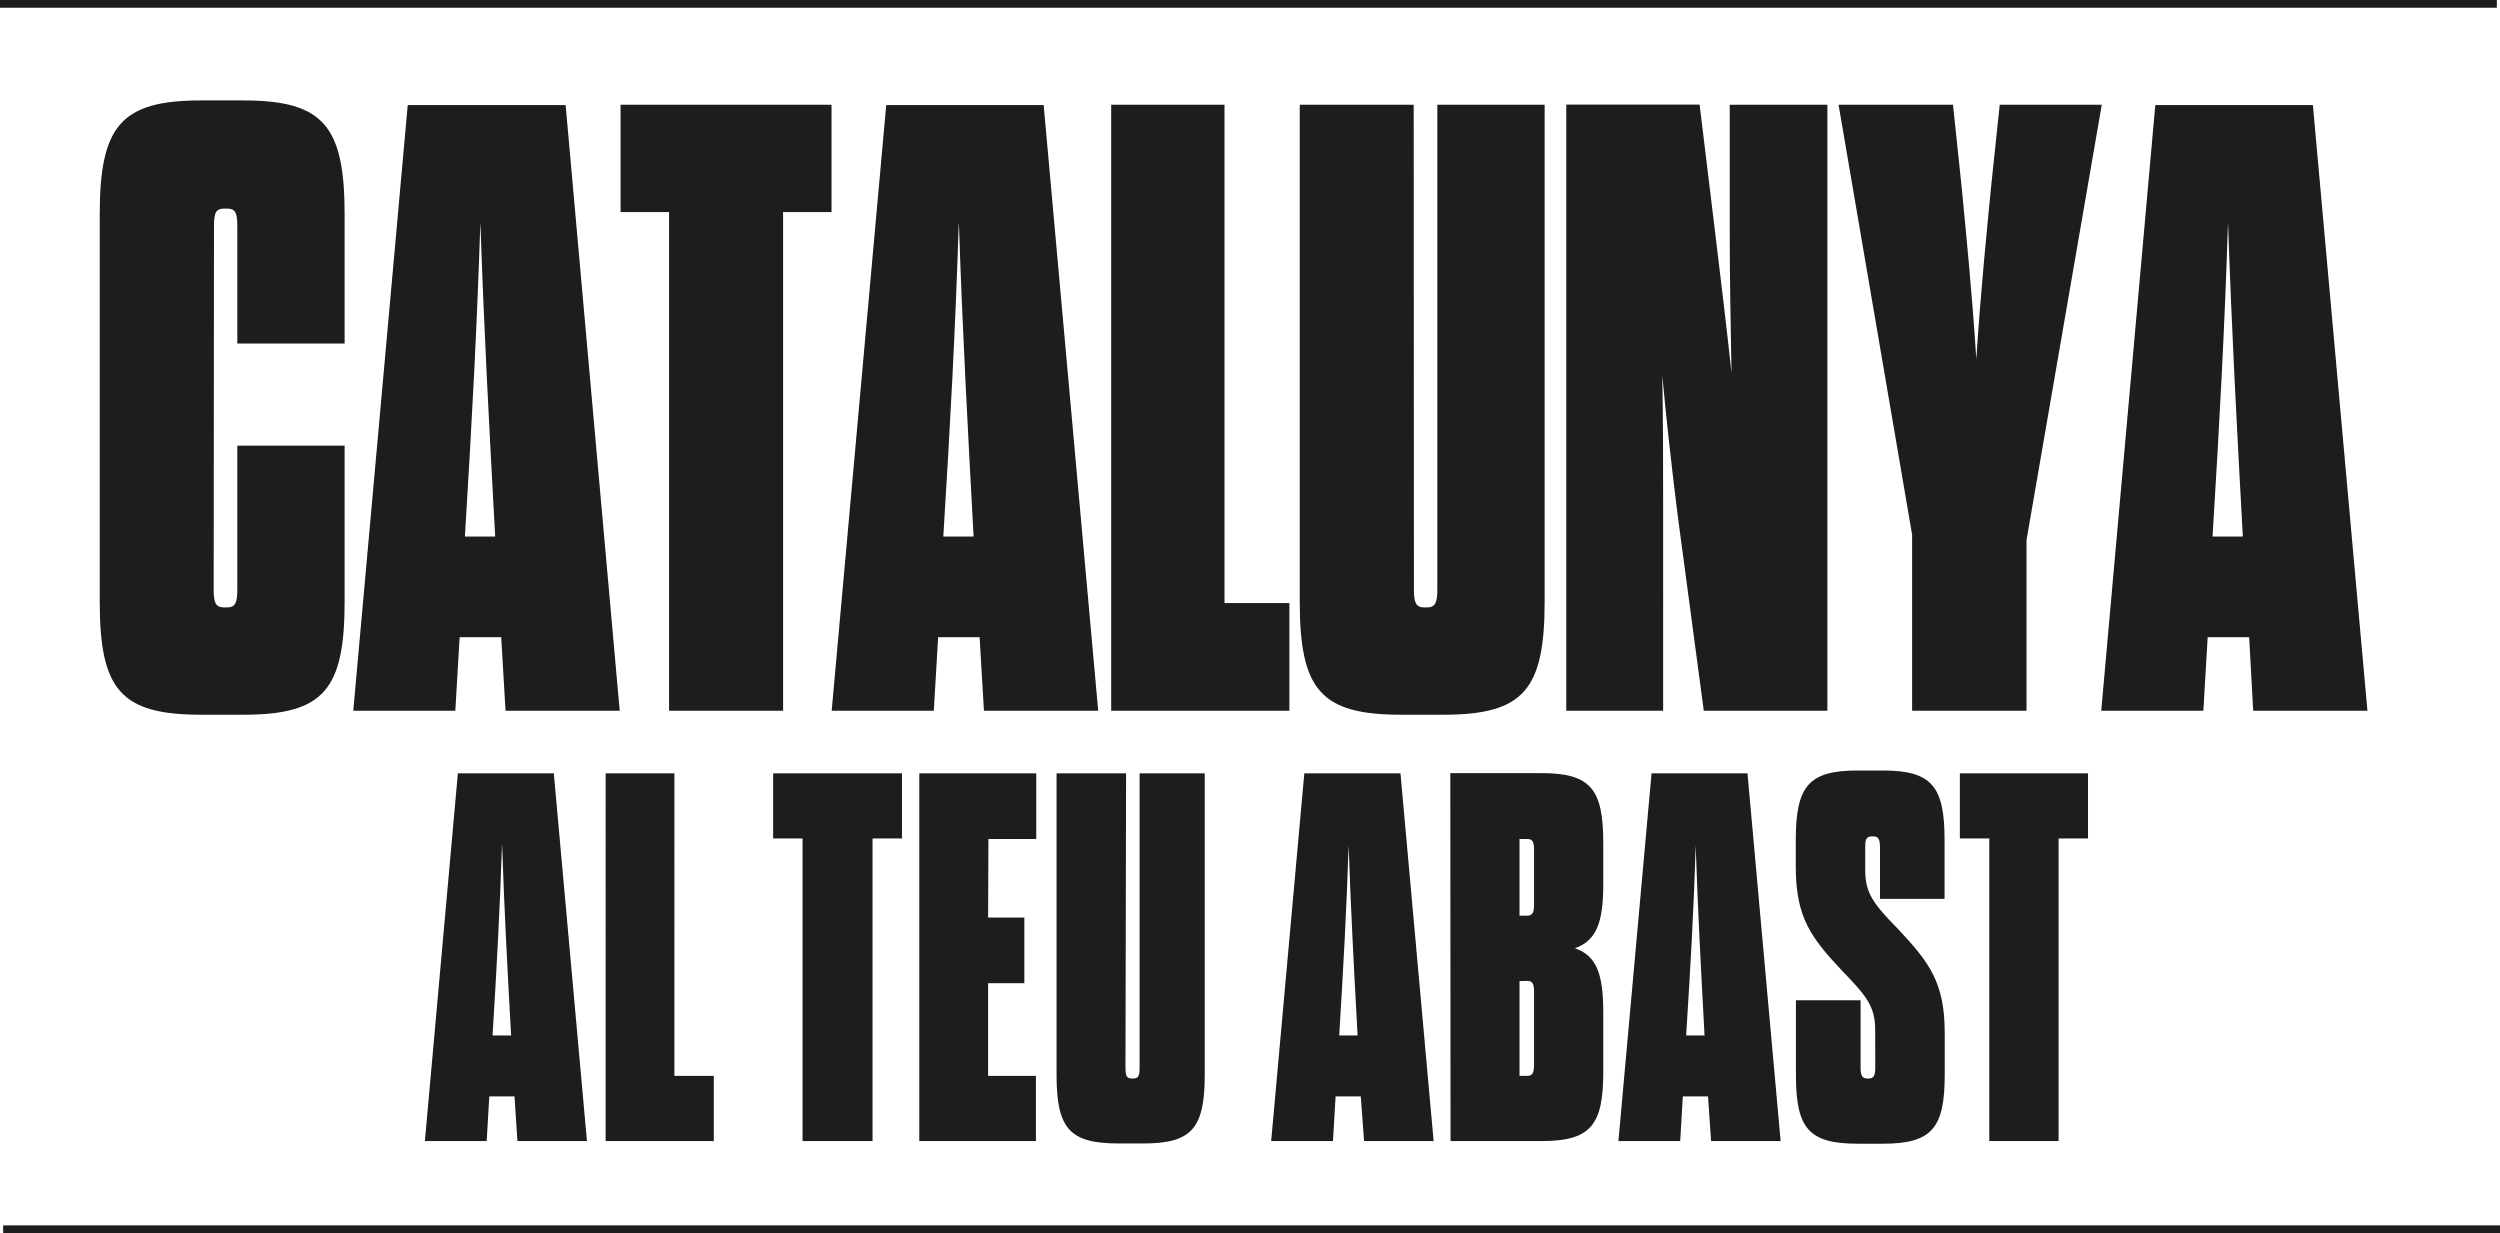
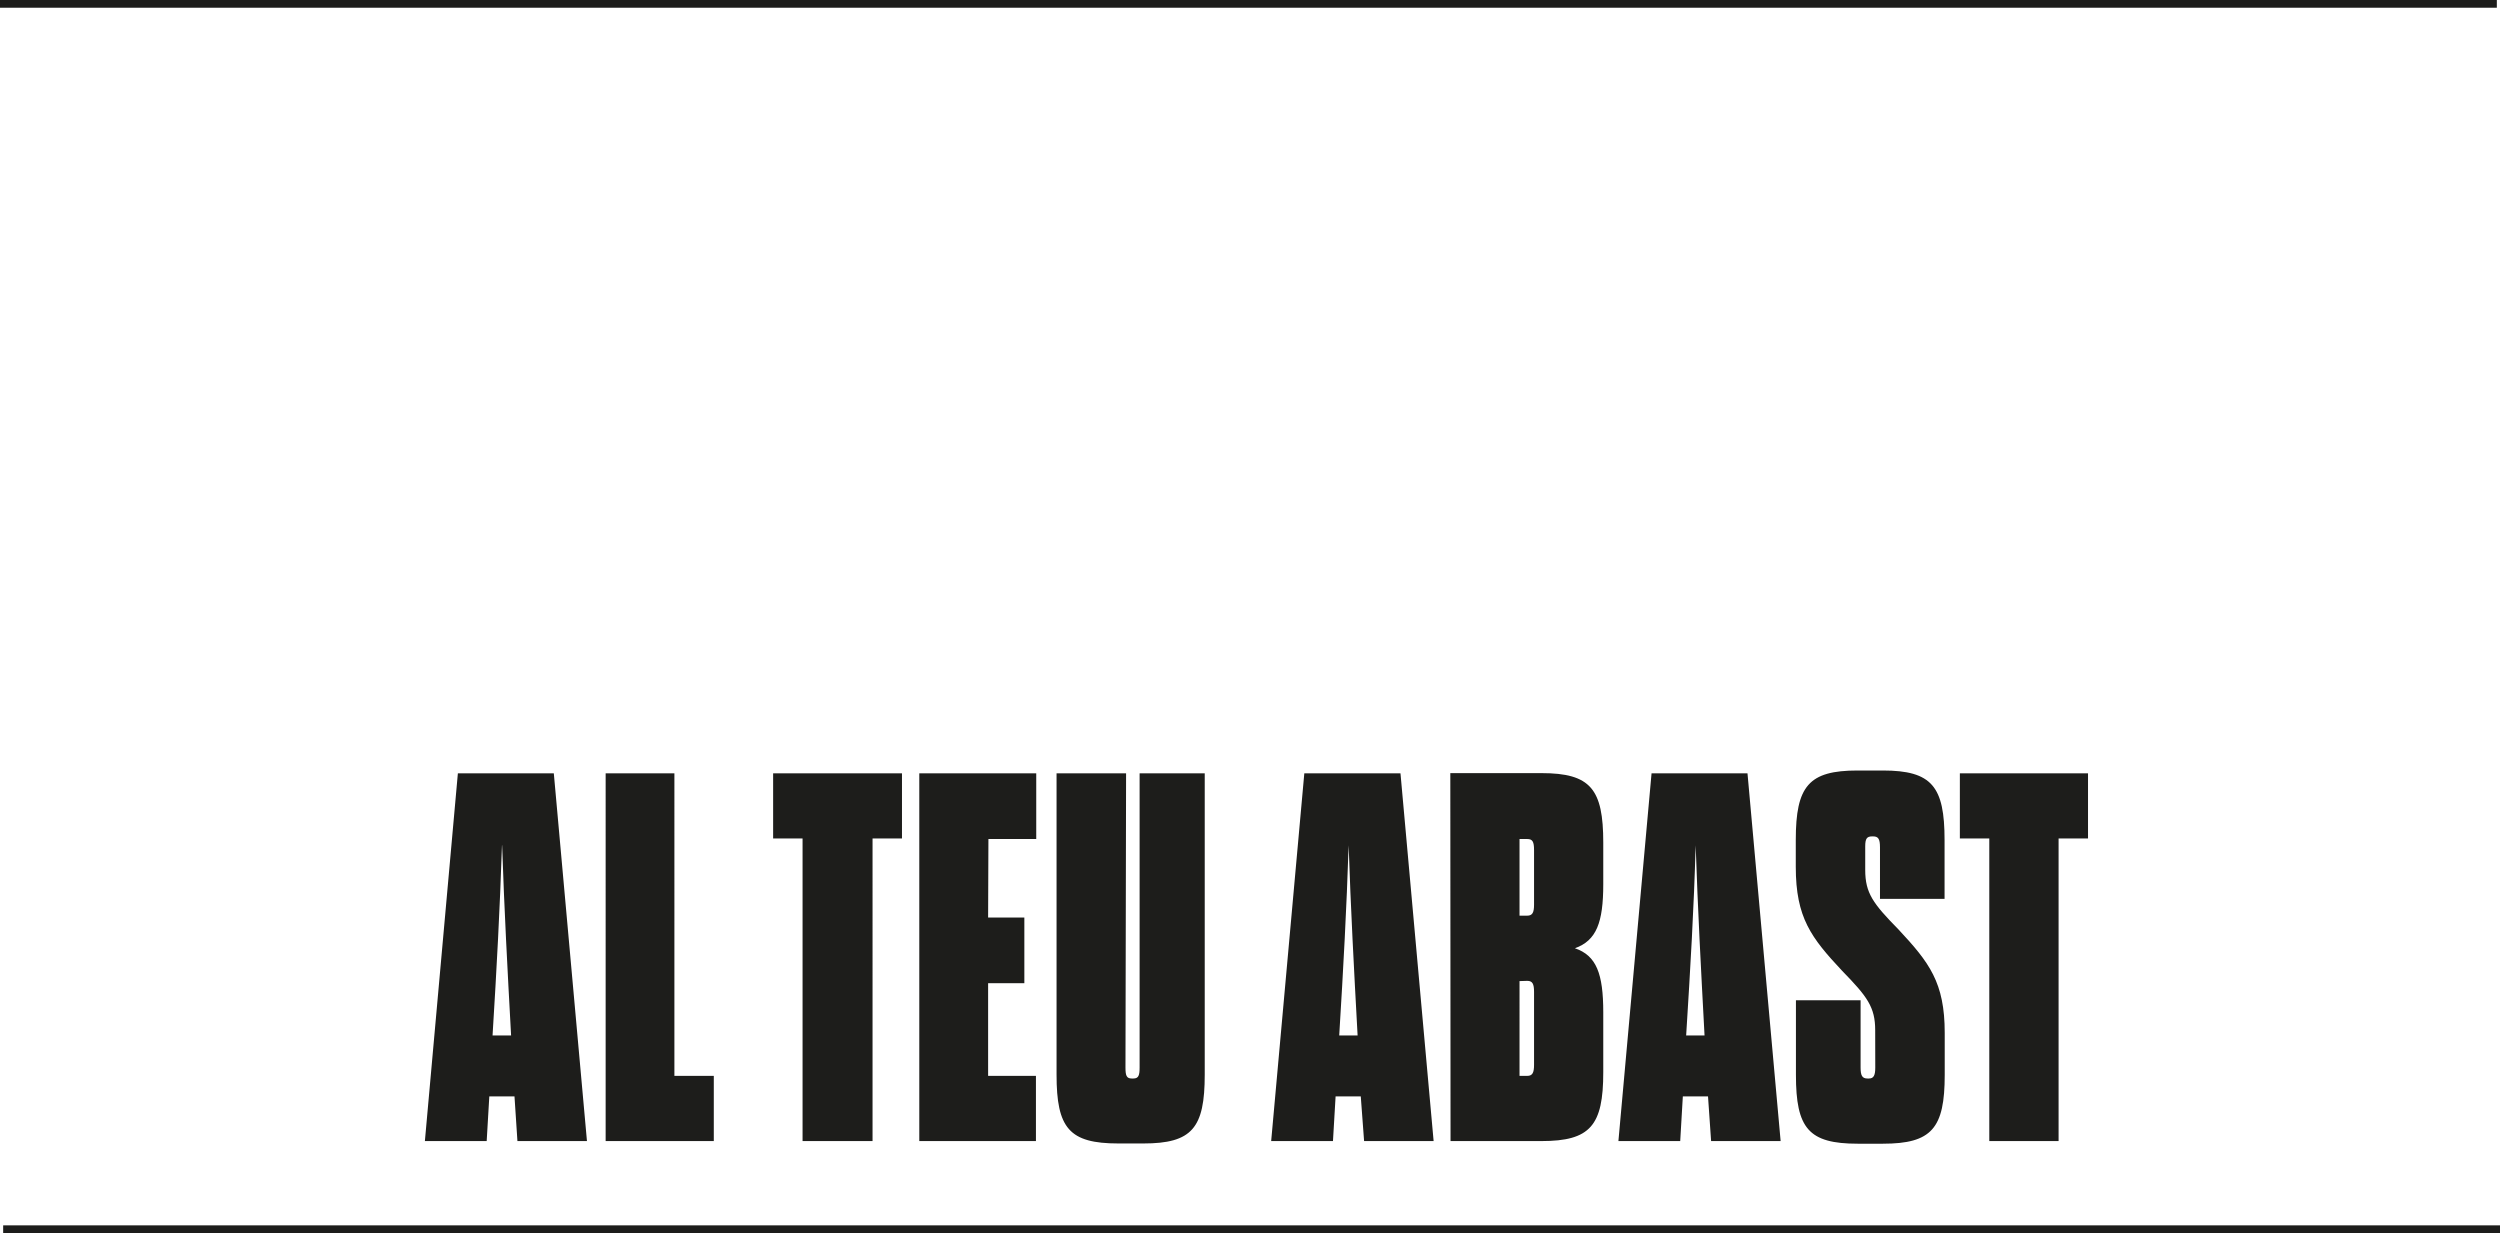
<svg xmlns="http://www.w3.org/2000/svg" viewBox="0 0 323.62 159.62">
  <defs>
    <style>.cls-1{fill:#1d1d1b;}.cls-2{fill:none;stroke:#1d1d1b;}</style>
  </defs>
  <g id="Capa_2" data-name="Capa 2">
    <g id="Capa_1-2" data-name="Capa 1">
-       <path class="cls-1" d="M288.42,28.9c.45,13.56,1.12,26.1,1.91,40.55h-3.92c.89-14.45,1.57-27,2-40.55M291.67,92h14.79l-7.06-78.4H279L272,92h13.22l.56-9.52h5.37Zm-29.34,0V69.9l9.74-56.34H258.86L257.74,24.2c-.56,5.82-1.35,13.55-1.91,22.29-.56-8.74-1.34-16.47-1.9-22.29l-1.12-10.64H238l9.52,55.66V92Zm-41.78,0h16V13.56H223.91V30c0,5.94.12,12,.23,18.26-.67-6.16-1.35-11.87-2.13-18.26l-2-16.46H202.75V92h12.54V66.76c0-5.94,0-12-.11-18.14.56,6,1.23,12,2,18.14ZM183,13.56H168.25V77.85c0,11.42,2.69,14.67,13.1,14.67h5.49c10.42,0,13.11-3.25,13.11-14.67V13.56H186.06V76.28c0,1.68-.23,2.35-1.35,2.35h-.33c-1.12,0-1.35-.67-1.35-2.35ZM143.84,92h23.07V78.07h-8.4V13.56H143.84ZM124.13,28.9c.44,13.56,1.12,26.1,1.9,40.55h-3.92c.9-14.45,1.57-27,2-40.55M127.37,92h14.79l-7.06-78.4H114.72L107.66,92h13.22l.56-9.52h5.37Zm-26,0V27.45h6.27V13.56H80.33V27.45h6.28V92ZM62.19,28.9c.45,13.56,1.12,26.1,1.91,40.55H60.18c.89-14.45,1.56-27,2-40.55M65.44,92H80.22l-7-78.4H52.78L45.73,92H58.94l.56-9.52h5.38ZM27.7,29.35c0-1.79.22-2.35,1.34-2.35h.34c1.12,0,1.34.56,1.34,2.35V44.47H44.61V27.78C44.61,16.36,41.92,13,31.51,13H26C15.6,13,12.91,16.36,12.91,27.78V77.85c0,11.42,2.69,14.67,13.11,14.67h5.49c10.41,0,13.1-3.25,13.1-14.67V57.69H30.72V76.28c0,1.68-.22,2.35-1.34,2.35H29c-1.12,0-1.34-.67-1.34-2.35Z" />
      <path class="cls-1" d="M266.48,147.71V108.54h3.81v-8.43H253.7v8.43h3.81v39.17Zm-23.73-9.52c0,1-.2,1.42-.81,1.42h-.21c-.68,0-.88-.4-.88-1.42v-8.71h-8.37v9.66c0,6.93,1.64,8.91,8,8.91h3.26c6.33,0,8-2,8-8.91V133.7c0-6.53-2-9.11-6-13.4-3.27-3.33-4.29-4.69-4.29-7.68v-3.06c0-1,.21-1.29.89-1.29h.13c.68,0,.89.34.89,1.42v6.67h8.36v-7.62c0-6.93-1.63-9-8-9h-3.26c-6.32,0-8,2-8,9v3.47c0,6.6,2,9.18,6,13.46,3.26,3.34,4.28,4.7,4.28,7.69ZM219.5,109.42c.27,8.23.68,15.85,1.15,24.62h-2.38c.55-8.77,1-16.39,1.23-24.62m2,38.29h9l-4.29-47.6H213.79l-4.29,47.6h8l.34-5.78h3.26Zm-22.92-30.6c0,1-.2,1.42-.88,1.42h-1v-9.92h1c.68,0,.88.34.88,1.42Zm-.88,9.86c.68,0,.88.4.88,1.42v9.46c0,1-.2,1.42-.88,1.42h-1V127Zm-9.93,20.74h11.77c6.32,0,8-2,8-8.91v-7.75c0-5-.88-7.35-3.67-8.3,2.79-1,3.67-3.33,3.67-8.3v-5.37c0-6.93-1.63-9-8-9H187.74Zm-13.19-38.29c.27,8.23.68,15.85,1.16,24.62h-2.38c.54-8.77.95-16.39,1.22-24.62m2,38.29h9l-4.29-47.6H168.84l-4.29,47.6h8l.34-5.78h3.26Zm-30.81-47.6h-9v39c0,6.93,1.63,8.91,8,8.91H148c6.32,0,7.95-2,7.95-8.91v-39h-8.43v38.08c0,1-.13,1.42-.81,1.42h-.21c-.68,0-.81-.4-.81-1.42Zm-17.82,8.5h6.19v-8.5H119v47.6h15.1v-8.44h-6.19v-12h4.69v-8.5h-4.69Zm-15,39.1V108.54h3.81v-8.43H100.08v8.43h3.81v39.17Zm-34.55,0h14v-8.44h-5.1V100.11h-8.9ZM65,109.42c.27,8.23.68,15.85,1.16,24.62H63.76c.54-8.77.95-16.39,1.22-24.62m2,38.29h9l-4.29-47.6H59.27L55,147.71h8l.34-5.78h3.26Z" />
      <line class="cls-2" y1="0.5" x2="323.21" y2="0.5" />
      <line class="cls-2" x1="0.41" y1="159.12" x2="323.62" y2="159.12" />
    </g>
  </g>
</svg>